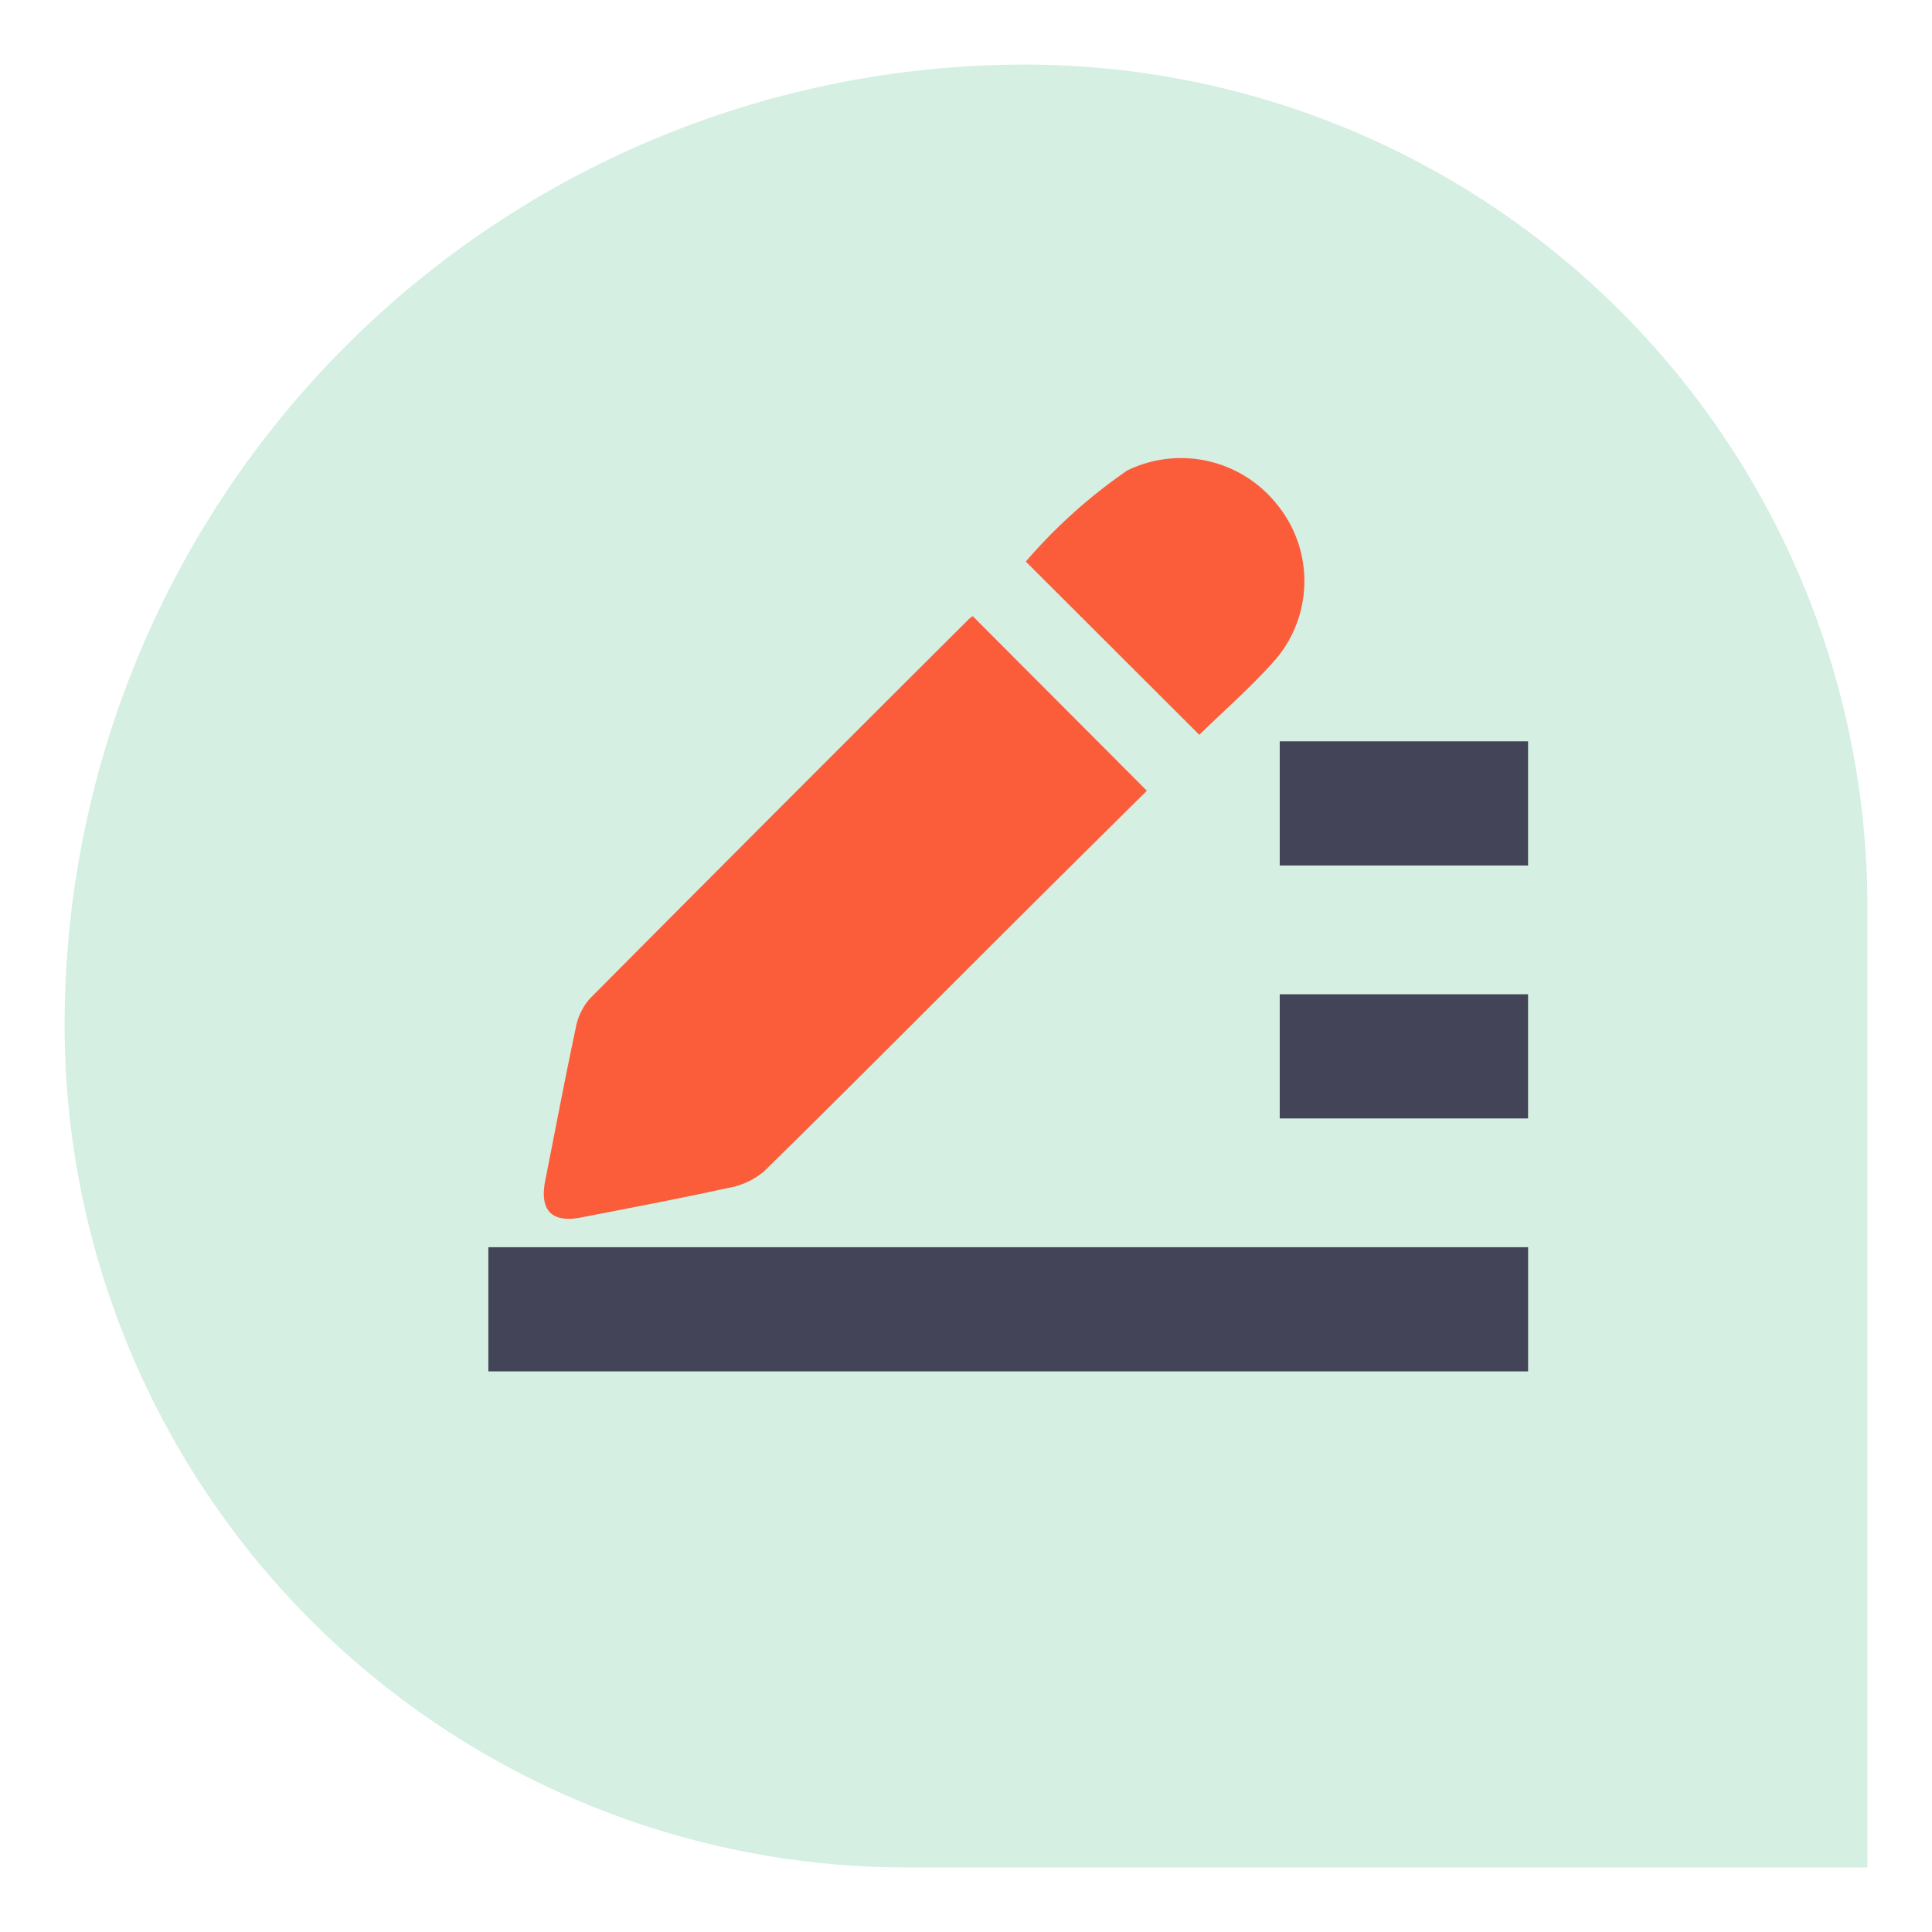
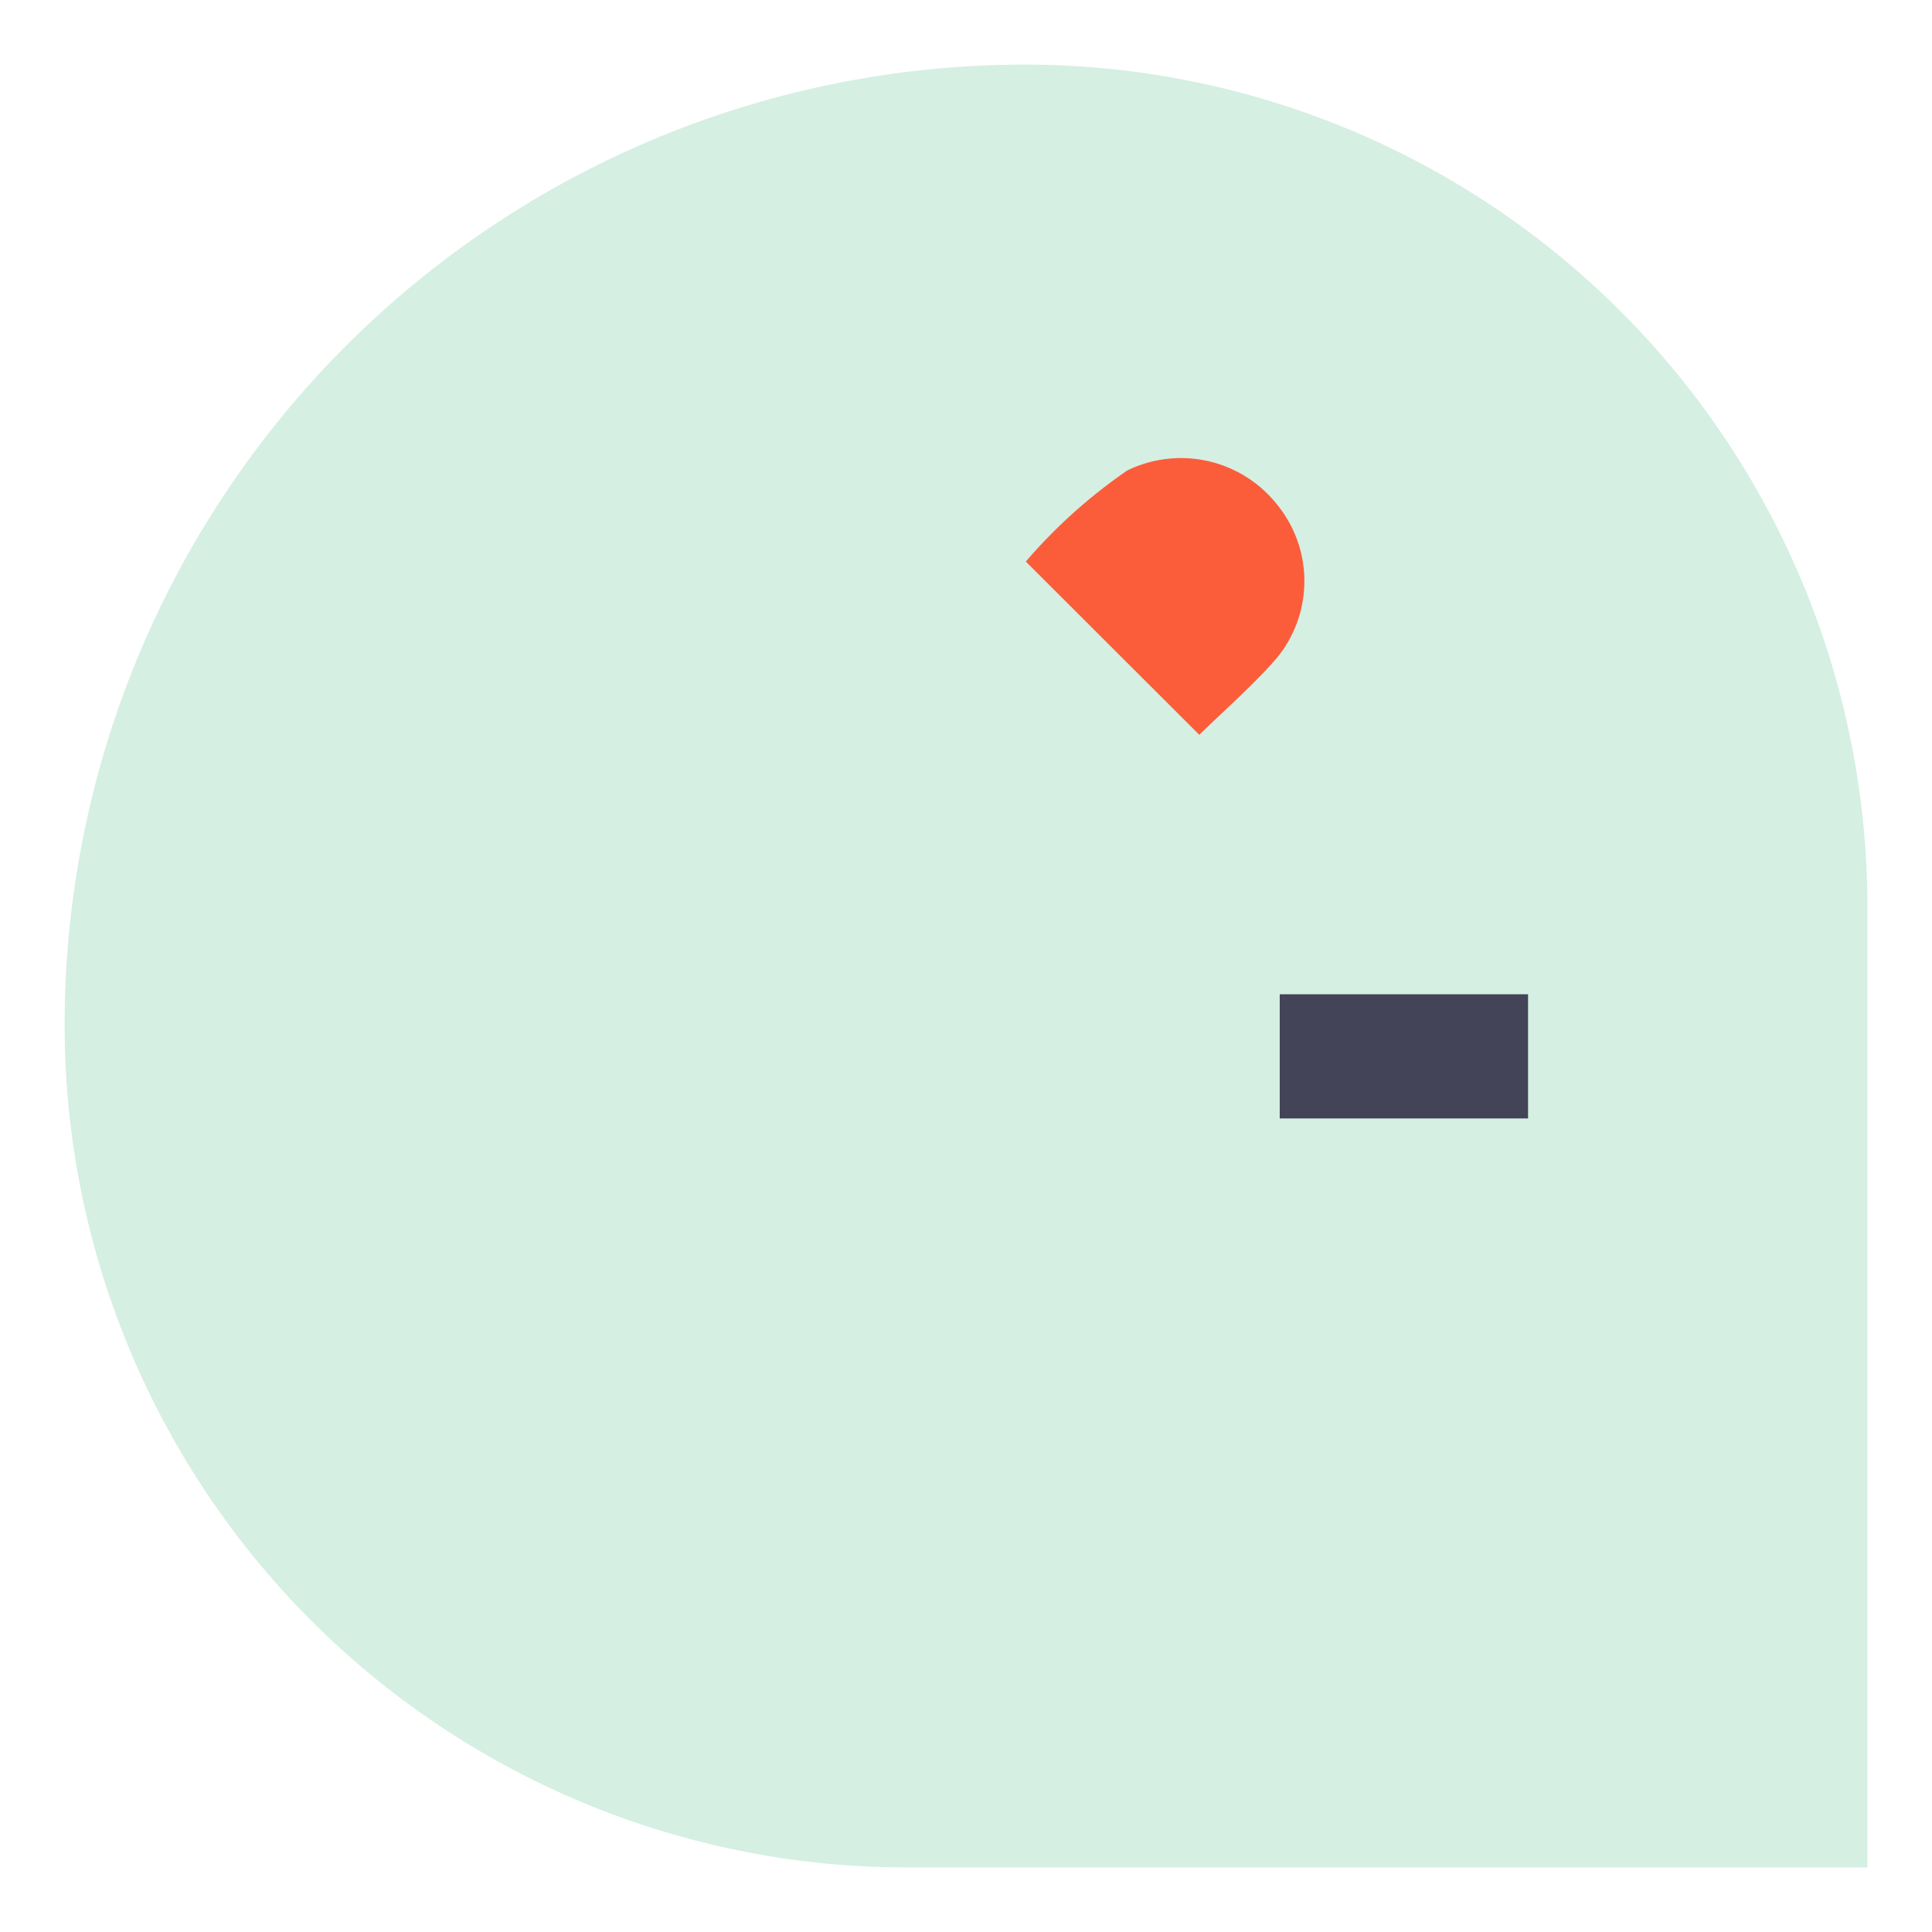
<svg xmlns="http://www.w3.org/2000/svg" width="44.859" height="44.859" viewBox="0 0 44.859 44.859">
  <defs>
    <filter id="Rectangle_2848" x="0" y="0" width="44.859" height="44.859" filterUnits="userSpaceOnUse">
      <feOffset dy="1" input="SourceAlpha" />
      <feGaussianBlur stdDeviation="0.5" result="blur" />
      <feFlood flood-opacity="0.161" />
      <feComposite operator="in" in2="blur" />
      <feComposite in="SourceGraphic" />
    </filter>
  </defs>
  <g id="Group_7351" data-name="Group 7351" transform="translate(1.5 0.5)">
    <g transform="matrix(1, 0, 0, 1, -1.5, -0.5)" filter="url(#Rectangle_2848)">
      <path id="Rectangle_2848-2" data-name="Rectangle 2848" d="M22.3,0h0A19.561,19.561,0,0,1,41.859,19.561v22.3a0,0,0,0,1,0,0h-22.3A19.561,19.561,0,0,1,0,22.3v0A22.3,22.3,0,0,1,22.3,0Z" transform="translate(1.5 0.5)" fill="#d5efe3" />
    </g>
    <g id="Group_7350" data-name="Group 7350" transform="translate(9.839 10.13)">
      <g id="Group_7335" data-name="Group 7335" transform="translate(0 6.583)">
-         <rect id="Rectangle_2849" data-name="Rectangle 2849" width="24.142" height="2.883" transform="translate(0 11.746)" fill="#434457" />
        <rect id="Rectangle_2850" data-name="Rectangle 2850" width="5.766" height="2.883" transform="translate(18.375 5.873)" fill="#434457" />
-         <rect id="Rectangle_2851" data-name="Rectangle 2851" width="5.766" height="2.883" transform="translate(18.375 0)" fill="#434457" />
      </g>
      <g id="Group_7349" data-name="Group 7349" transform="translate(1.287)">
-         <path id="Path_4923" data-name="Path 4923" d="M-707.23-164.484l4.043,4.053c-1.017,1.009-2.054,2.033-3.086,3.063-1.935,1.929-3.86,3.868-5.811,5.782a1.762,1.762,0,0,1-.836.38c-1.129.248-2.266.462-3.4.683-.694.134-.974-.166-.834-.869.235-1.176.455-2.355.706-3.527a1.416,1.416,0,0,1,.324-.681q4.389-4.418,8.8-8.812A.791.791,0,0,1-707.23-164.484Z" transform="translate(717.19 168.161)" fill="#fb5d3a" />
        <path id="Path_4924" data-name="Path 4924" d="M-584.34-200.379l-4.029-4.023a12.277,12.277,0,0,1,2.357-2.116,2.848,2.848,0,0,1,3.484.8,2.809,2.809,0,0,1-.024,3.568C-583.1-201.521-583.737-200.971-584.34-200.379Z" transform="translate(599.561 206.811)" fill="#fb5d3a" />
      </g>
    </g>
  </g>
</svg>